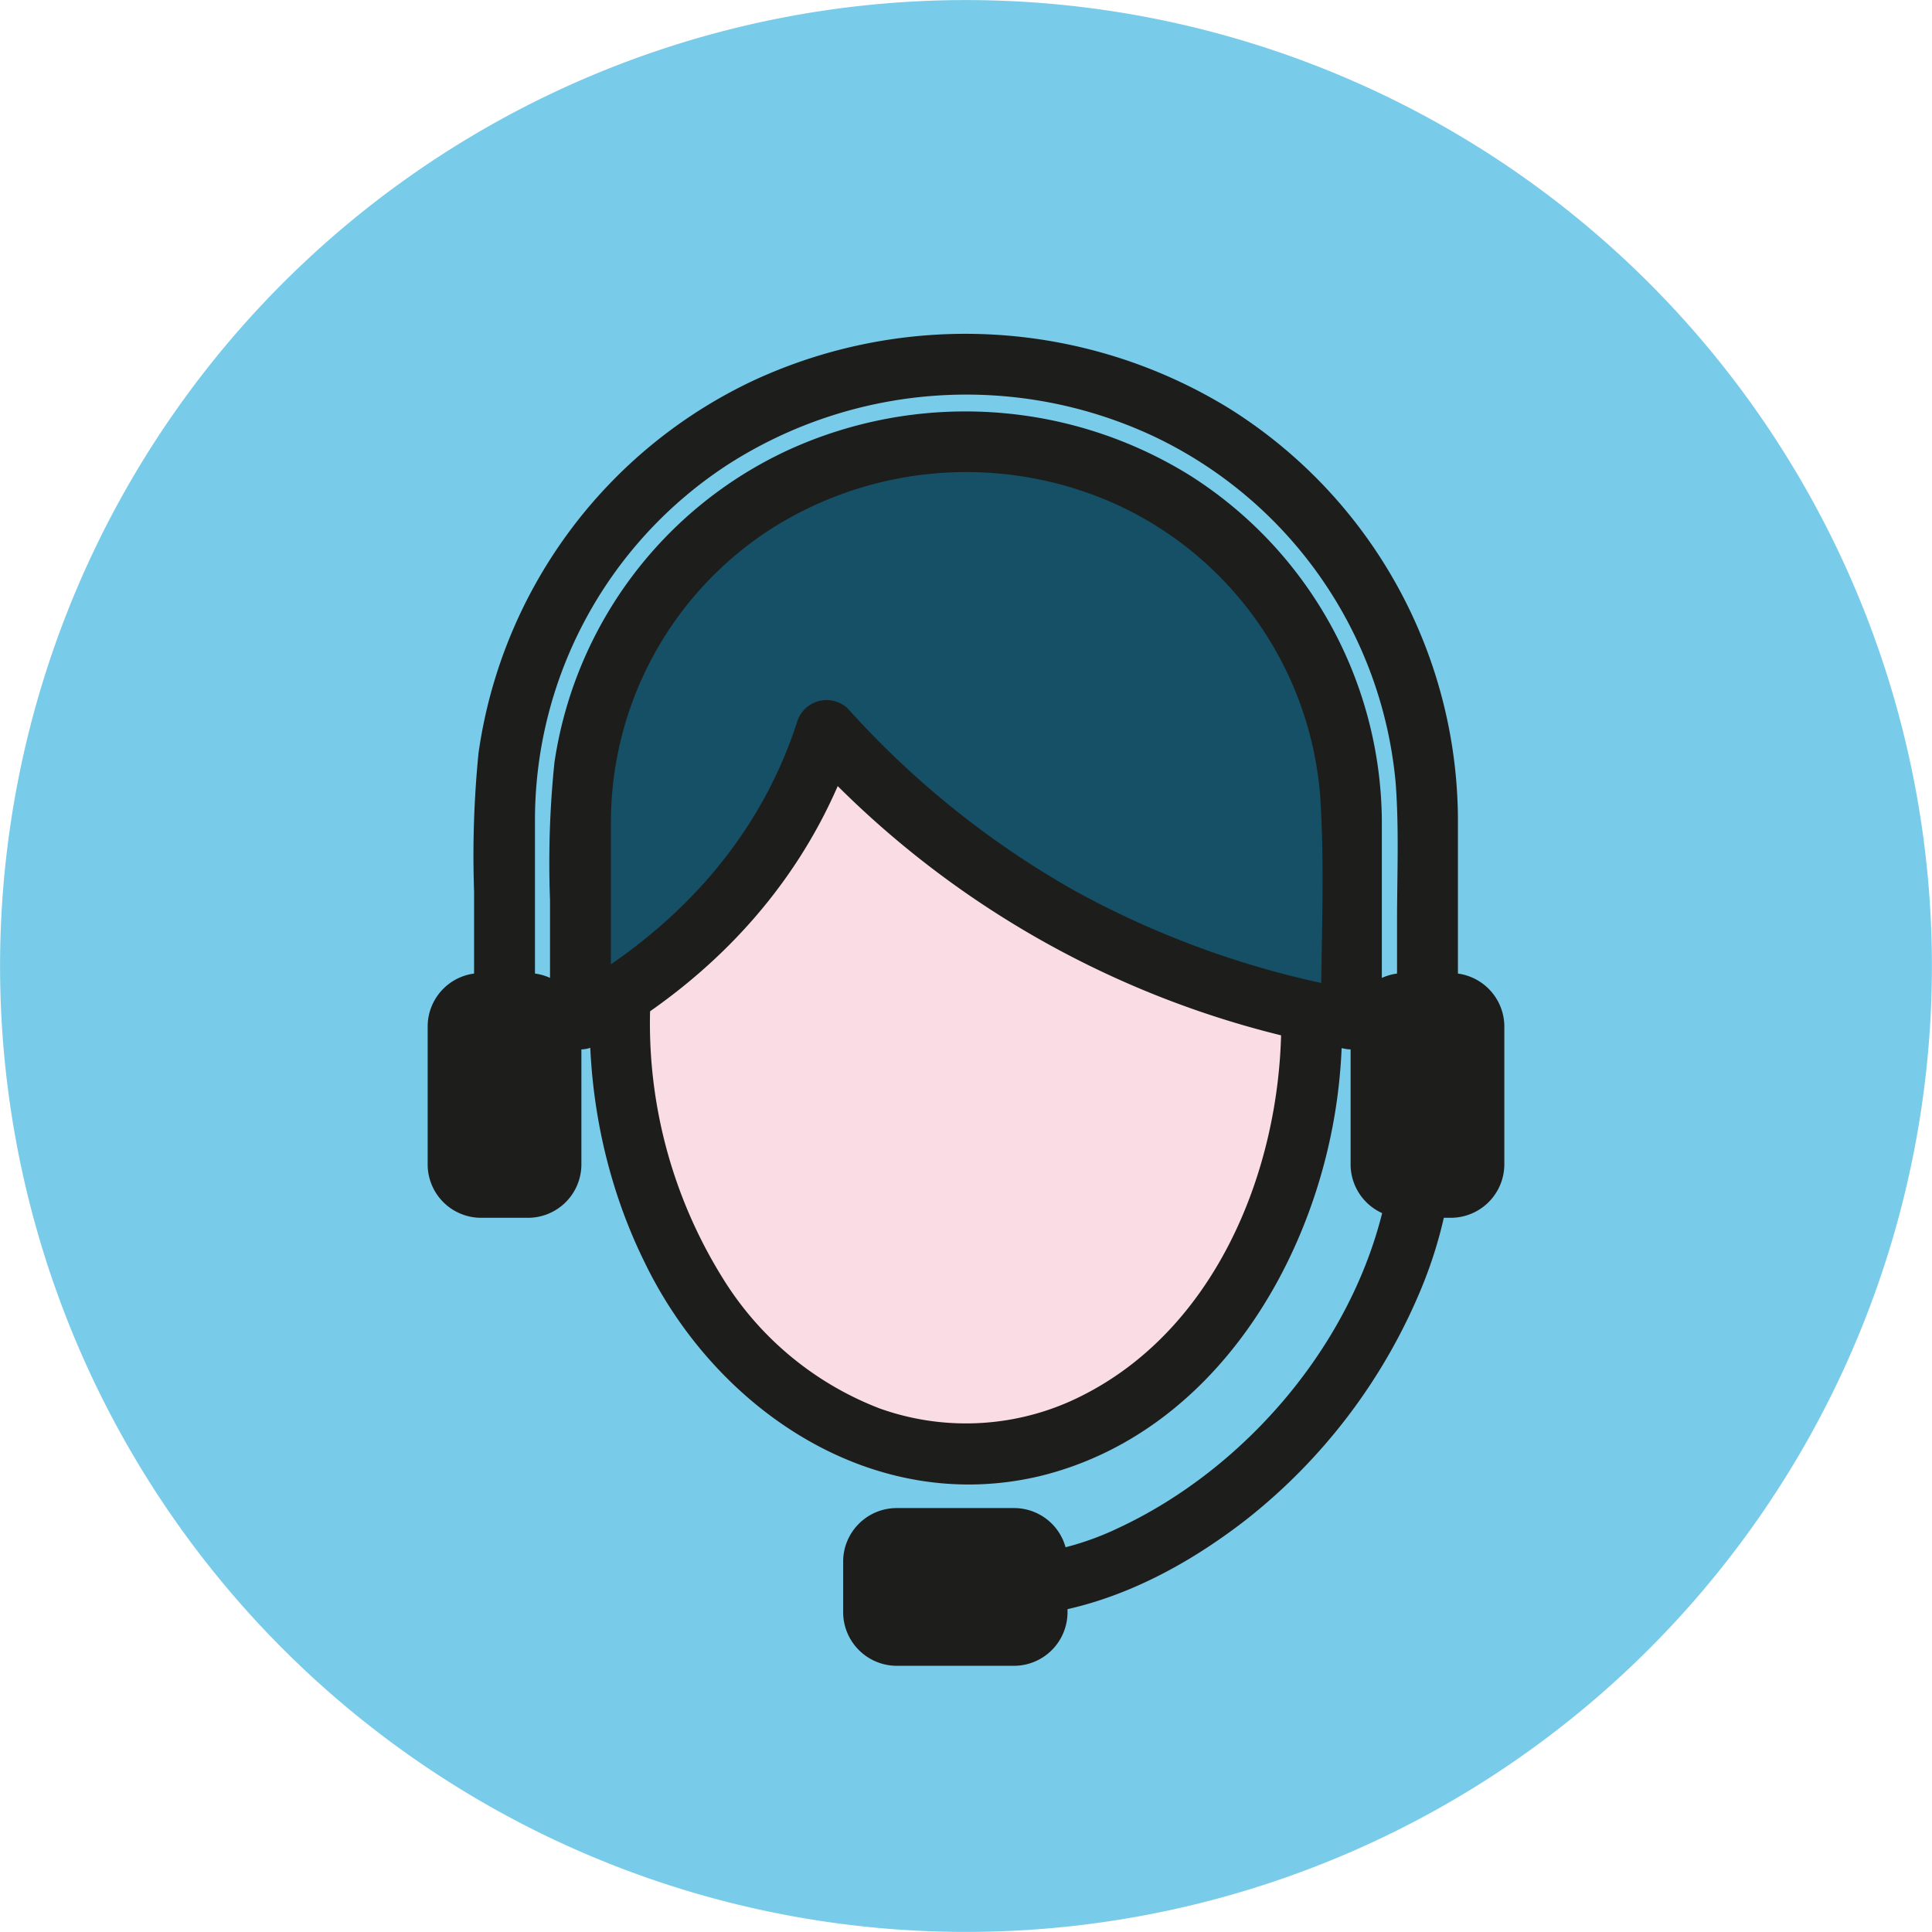
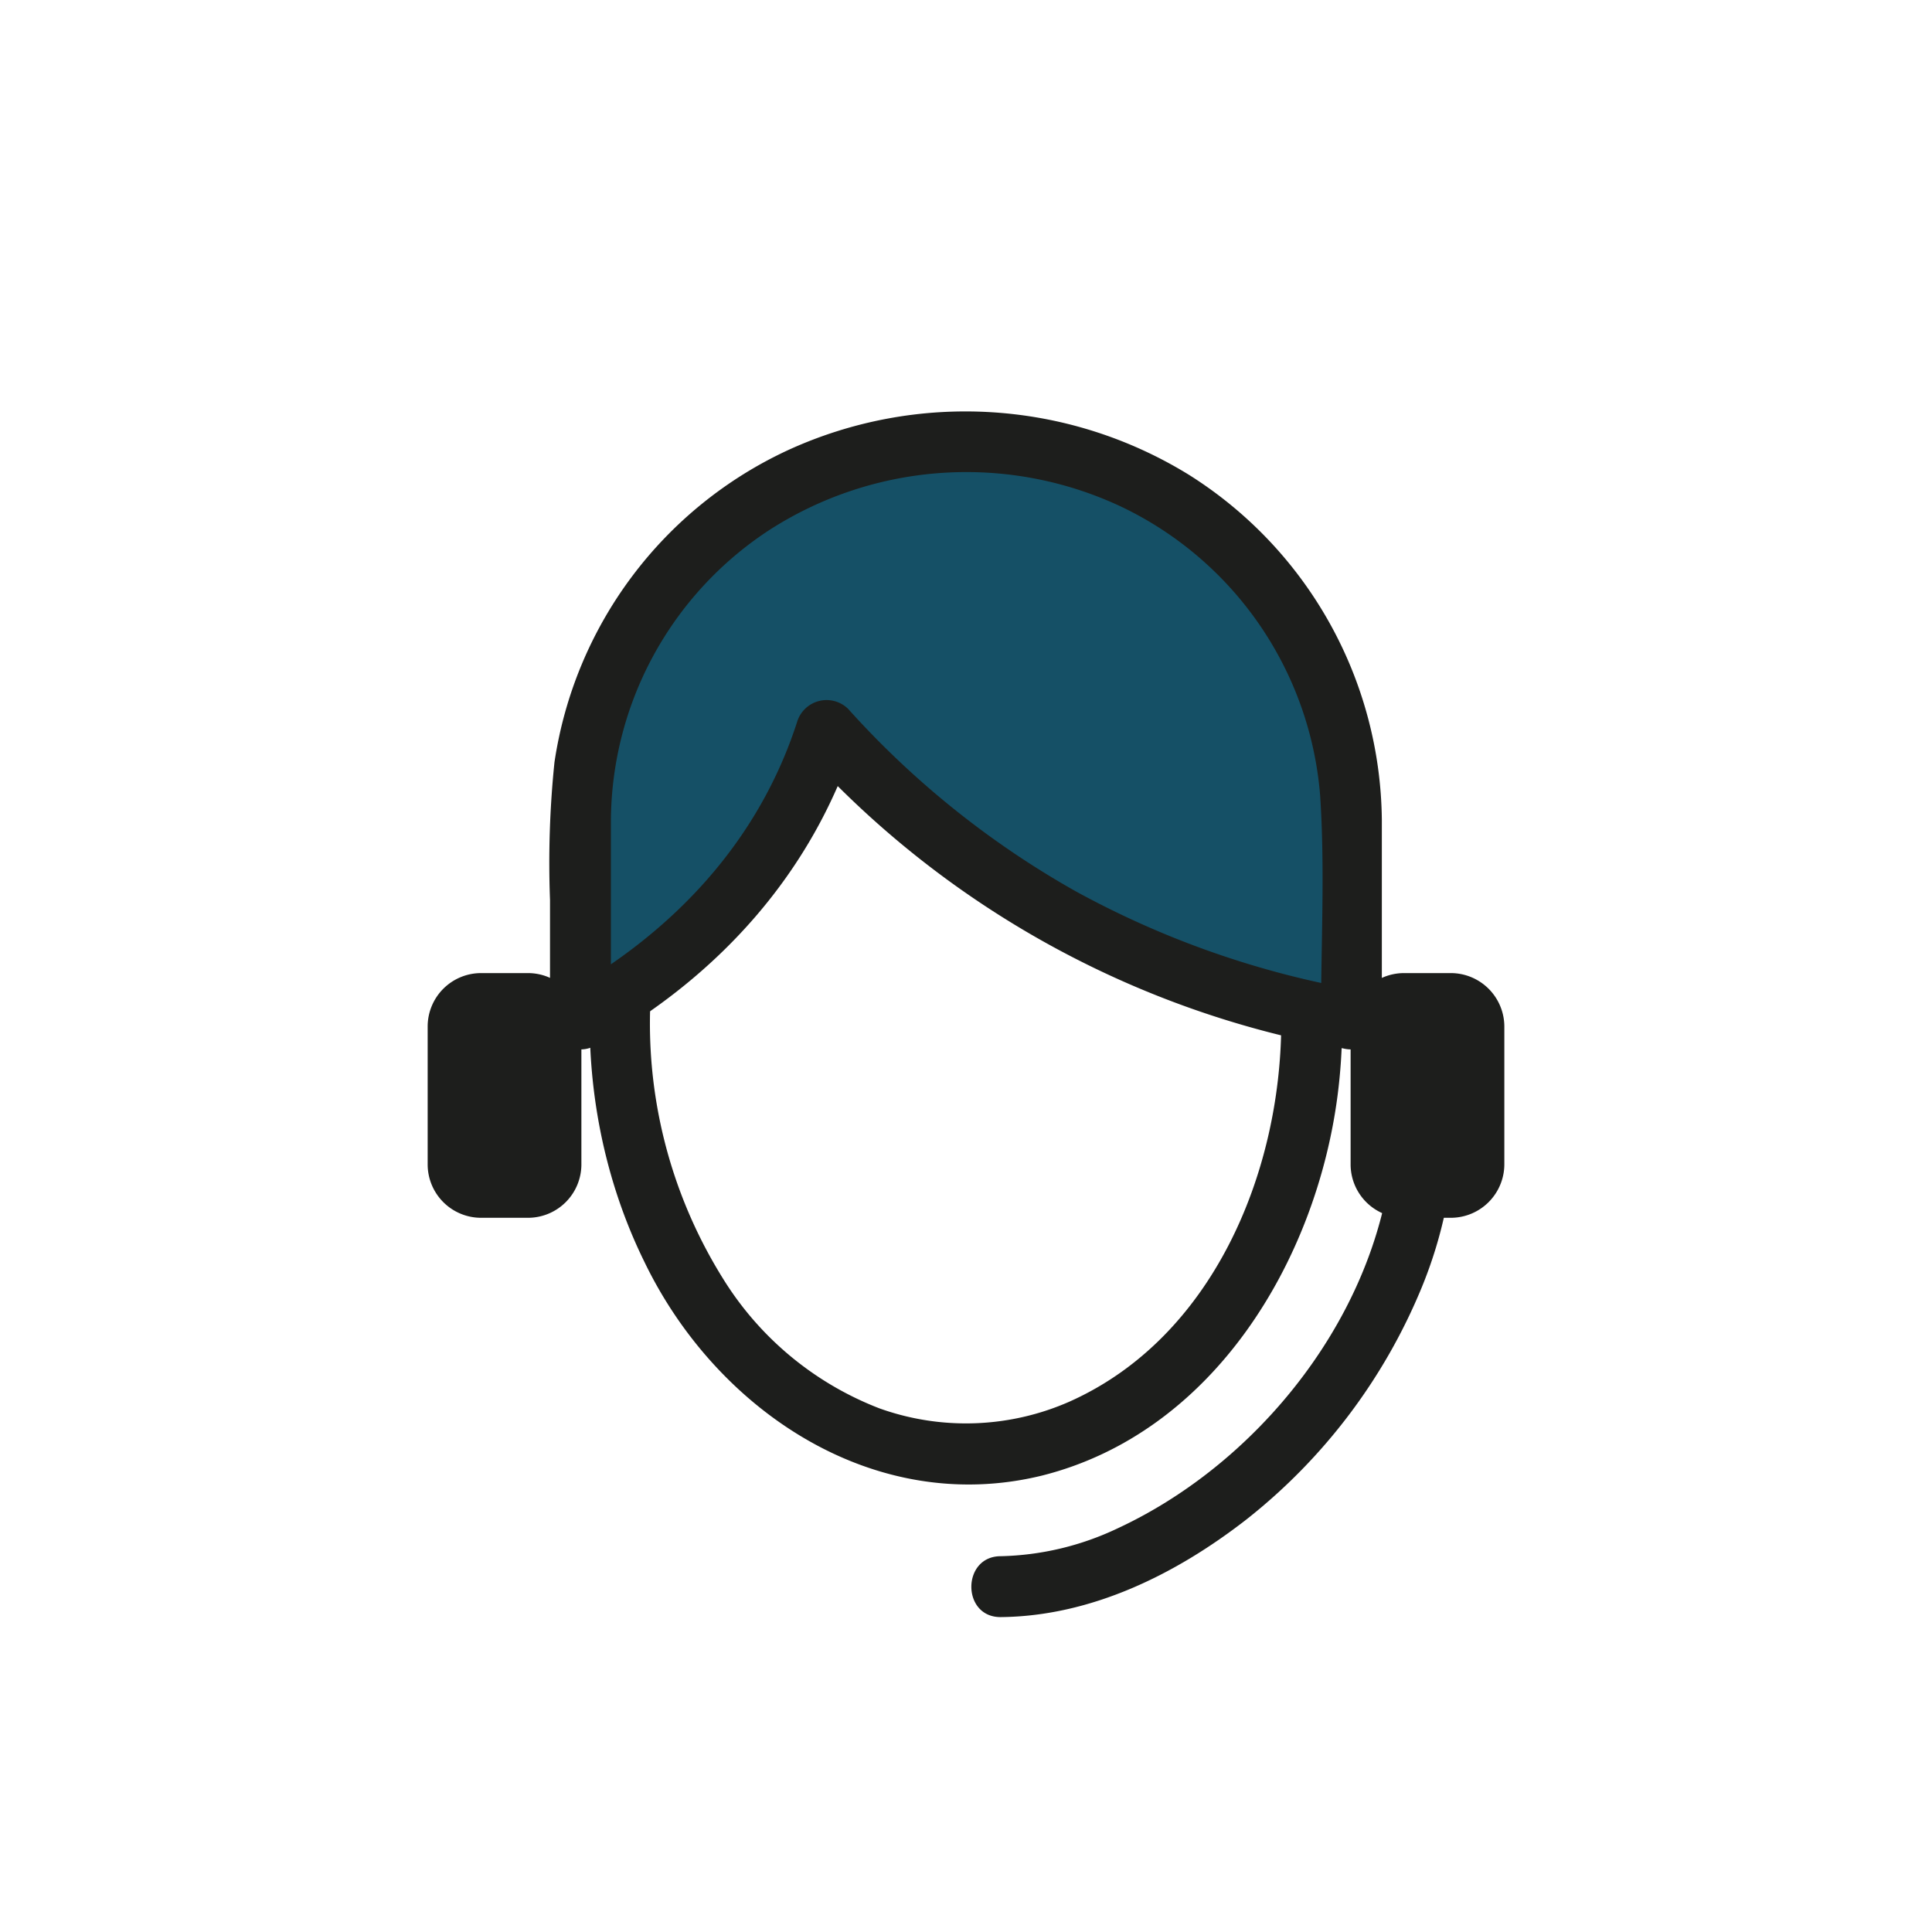
<svg xmlns="http://www.w3.org/2000/svg" id="Layer_1" data-name="Layer 1" viewBox="0 0 134.85 134.85">
  <defs>
    <style>.cls-1{fill:#79cbea;}.cls-2{fill:#fadde4;}.cls-3{fill:#1d1e1c;}.cls-4{fill:#155066;}</style>
  </defs>
-   <path class="cls-1" d="M116.4,21.09a67.42,67.42,0,1,1-95.31-2.64,67.42,67.42,0,0,1,95.31,2.64" />
-   <path class="cls-2" d="M91.56,71.49c0,16.57-10.81,30-24.14,30s-24.13-13.43-24.13-30,10.8-30,24.13-30,24.14,13.43,24.14,30" />
  <path class="cls-3" d="M89.43,71.49c-.05,10.39-4.79,21.88-14.78,26.34a17.91,17.91,0,0,1-13.27.47,22.25,22.25,0,0,1-10.93-9.08A33.63,33.63,0,0,1,48.62,57c4.21-8.62,13.13-15.39,23.1-12.85,11.84,3,17.66,16.08,17.71,27.33,0,2.74,4.27,2.74,4.25,0-.06-11.86-5.65-25-17-30.07a22.19,22.19,0,0,0-16.41-.83,26.91,26.91,0,0,0-13.1,10.48C39.87,61.77,39.31,76.6,45,88.12,50,98.45,61,105.85,72.7,103c12-3,19.16-15,20.66-26.54a38.78,38.78,0,0,0,.32-4.94c0-2.73-4.23-2.73-4.25,0" />
  <path class="cls-3" d="M97.28,78.42C97.2,90.34,88.6,101.76,78,106.68a20,20,0,0,1-8.15,1.94c-2.73,0-2.74,4.27,0,4.25,6.33-.06,12.24-3,17.13-6.8a40,40,0,0,0,12.25-16.2,30.84,30.84,0,0,0,2.32-11.45c0-2.74-4.23-2.74-4.25,0" />
  <path class="cls-4" d="M40.52,71.13V57.22a26.91,26.91,0,0,1,53.81,0V71.13A62.74,62.74,0,0,1,57.68,51C54.89,59.77,49,66.39,40.52,71.13" />
  <path class="cls-3" d="M42.64,71.13c0-4.61,0-9.21,0-13.82A24.38,24.38,0,0,1,53.69,37a25.4,25.4,0,0,1,24.58-1.63A24.51,24.51,0,0,1,92.14,55.48c.35,5.19.06,10.46.06,15.65l2.69-2A63.77,63.77,0,0,1,75.1,62.22,62.64,62.64,0,0,1,59.19,49.47a2.15,2.15,0,0,0-3.56.94C52.93,58.75,47,65.05,39.45,69.29c-2.39,1.34-.25,5,2.14,3.67,8.54-4.79,15.1-12,18.14-21.42l-3.55.93A66.31,66.31,0,0,0,93.76,73.18a2.16,2.16,0,0,0,2.69-2.05c0-4.64,0-9.27,0-13.91A28.79,28.79,0,0,0,83,33.15a29.72,29.72,0,0,0-28-1.73A28.65,28.65,0,0,0,38.7,53.21a68.5,68.5,0,0,0-.31,9.61v8.31c0,2.73,4.25,2.74,4.25,0" />
-   <path class="cls-3" d="M37.34,73.66c0-5.52,0-11,0-16.57A29.6,29.6,0,0,1,50.83,32.41a30.81,30.81,0,0,1,29.73-1.94A29.75,29.75,0,0,1,97.41,54.59c.25,3.23.1,6.52.1,9.75v9.32c0,2.74,4.25,2.74,4.25,0,0-5.55,0-11.1,0-16.65A34,34,0,0,0,85.88,28.56a35.17,35.17,0,0,0-33.29-2,34,34,0,0,0-19.19,26,72.57,72.57,0,0,0-.31,9.67V73.66c0,2.74,4.25,2.74,4.25,0" />
-   <path class="cls-3" d="M58.85,112.51V109a3.74,3.74,0,0,1,3.74-3.74h8.18A3.73,3.73,0,0,1,74.51,109v3.53a3.74,3.74,0,0,1-3.74,3.74H62.59a3.75,3.75,0,0,1-3.74-3.74" />
  <path class="cls-3" d="M101.26,85H98a3.73,3.73,0,0,1-3.73-3.74V71.66A3.73,3.73,0,0,1,98,67.92h3.26A3.74,3.74,0,0,1,105,71.66v9.57A3.74,3.74,0,0,1,101.26,85" />
  <path class="cls-3" d="M36.84,85H33.59a3.73,3.73,0,0,1-3.74-3.74V71.66a3.73,3.73,0,0,1,3.74-3.74h3.25a3.73,3.73,0,0,1,3.74,3.74v9.57A3.73,3.73,0,0,1,36.84,85" />
</svg>